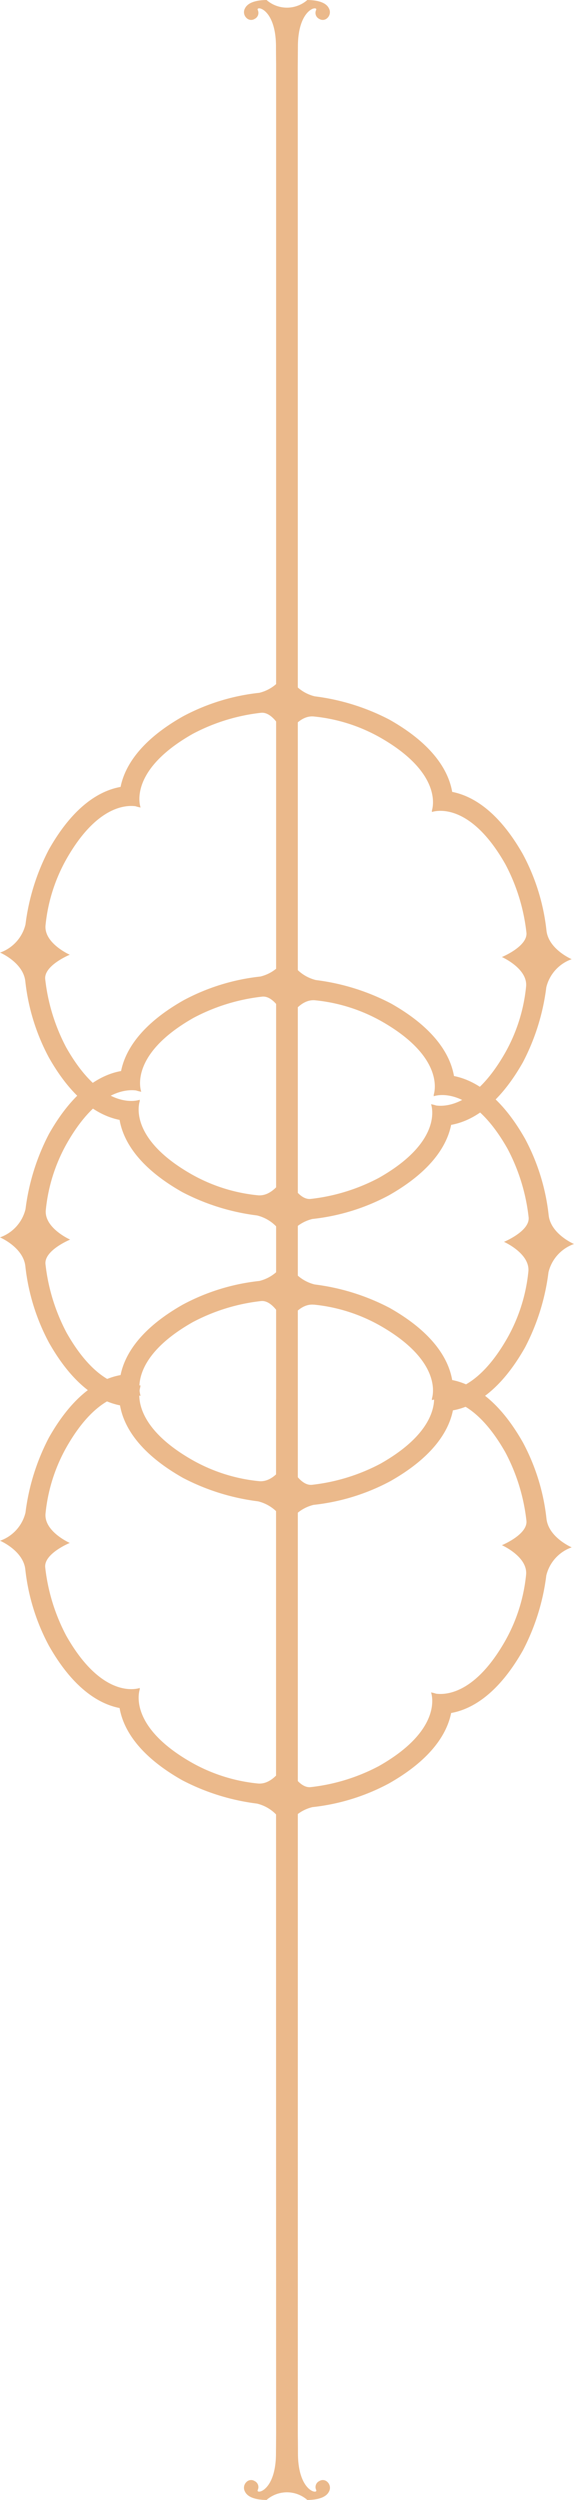
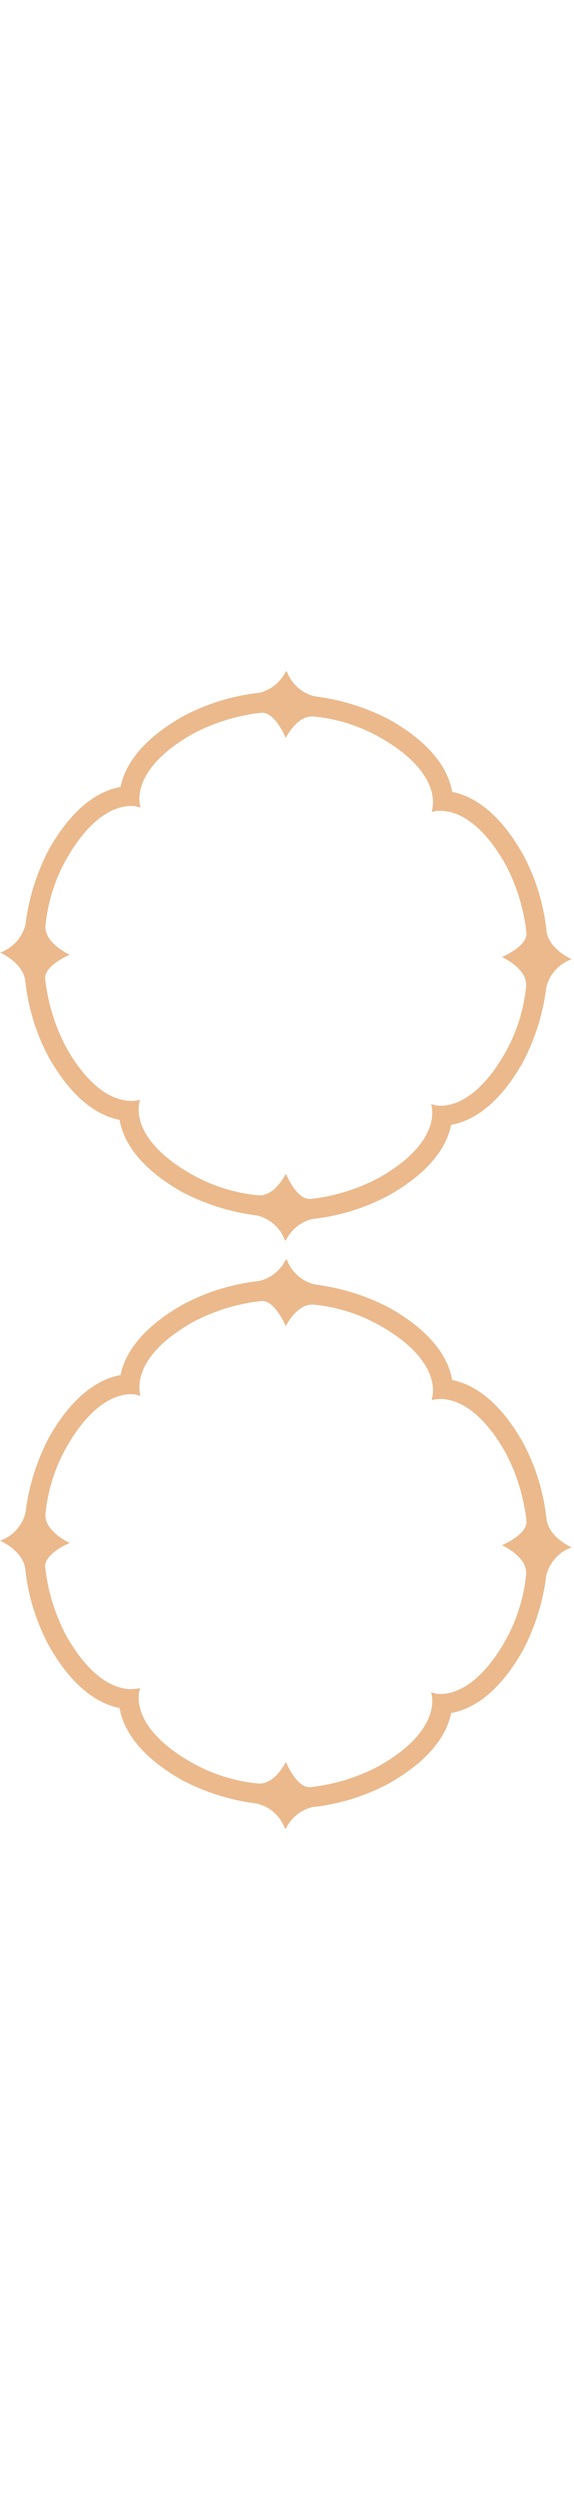
<svg xmlns="http://www.w3.org/2000/svg" width="40.003" height="174.043" viewBox="0 0 40.003 174.043">
  <g transform="translate(-852.854 -2120.444)">
-     <path d="M3891.042,5201.391c.984-.015,1.36-.3,1.5-.573a.554.554,0,0,0-.107-.684.456.456,0,0,0-.563-.058.462.462,0,0,0-.215.622c.134.323-1.272.1-1.272-2.561,0-.04,0-.565-.009-1.2,0-.557,0-67.942,0-71.44h0c0-.357,0-92.7-.006-93.453.006-.738.011-1.4.011-1.442,0-2.657,1.406-2.883,1.272-2.56a.463.463,0,0,0,.215.622.456.456,0,0,0,.563-.059.554.554,0,0,0,.107-.684c-.137-.276-.513-.558-1.5-.573a2.16,2.16,0,0,1-2.841,0c-.984.015-1.36.3-1.5.573a.554.554,0,0,0,.107.684.456.456,0,0,0,.563.059.463.463,0,0,0,.215-.622c-.134-.323,1.272-.1,1.272,2.56,0,.04,0,.565.009,1.2,0,.557,0,89.485,0,92.984h-.005c0,.357,0,71.154.006,71.908-.006.738-.011,1.4-.011,1.442,0,2.658-1.406,2.884-1.272,2.561a.462.462,0,0,0-.215-.622.456.456,0,0,0-.563.058.554.554,0,0,0-.107.684c.137.276.513.558,1.5.573a2.162,2.162,0,0,1,2.841,0Z" transform="translate(-3016.766 -2906.904)" fill="#ebb98b" />
    <g transform="translate(-3016.766 -2906.904)">
      <path d="M3889.552,5115a2.763,2.763,0,0,1-1.86,1.526,14.582,14.582,0,0,0-5.324,1.642c-3.073,1.739-4.077,3.575-4.345,4.91-1.342.239-3.224,1.216-5,4.363a15.328,15.328,0,0,0-1.627,5.213,2.77,2.77,0,0,1-1.771,1.958s1.595.676,1.756,1.974a14.567,14.567,0,0,0,1.642,5.323c1.748,3.09,3.595,4.088,4.931,4.349.233,1.344,1.2,3.237,4.367,5.027a15.375,15.375,0,0,0,5.214,1.627,2.767,2.767,0,0,1,1.957,1.77s.014-.033.04-.087v.087a2.76,2.76,0,0,1,1.86-1.525,14.571,14.571,0,0,0,5.323-1.643c3.073-1.738,4.078-3.574,4.346-4.91,1.342-.239,3.224-1.216,5.005-4.363a15.348,15.348,0,0,0,1.627-5.213,2.768,2.768,0,0,1,1.77-1.957s-1.595-.677-1.756-1.975a14.573,14.573,0,0,0-1.641-5.323c-1.749-3.09-3.595-4.088-4.932-4.349-.232-1.343-1.2-3.237-4.367-5.026a15.34,15.34,0,0,0-5.213-1.628,2.766,2.766,0,0,1-1.957-1.77s-.014.033-.04.087Zm1.942,3.174a11.73,11.73,0,0,1,4.579,1.442c4.513,2.553,3.676,5.025,3.638,5.129l.018,0c-.011.051-.016.082-.016.082.1-.038,2.576-.874,5.13,3.638a13.288,13.288,0,0,1,1.462,4.733c.129.97-1.708,1.723-1.708,1.723s1.812.8,1.687,2.055a11.731,11.731,0,0,1-1.441,4.579c-2.066,3.652-4.079,3.8-4.828,3.705a2.882,2.882,0,0,0-.355-.091c.037.1.874,2.577-3.639,5.131a13.288,13.288,0,0,1-4.733,1.462c-.97.129-1.723-1.708-1.723-1.708l-.013.029V5150c-.24.452-.958,1.611-1.967,1.511a11.741,11.741,0,0,1-4.579-1.441c-4.513-2.553-3.677-5.026-3.639-5.13l-.017,0c.011-.051.016-.082.016-.082-.1.038-2.577.875-5.13-3.638a13.288,13.288,0,0,1-1.462-4.733c-.129-.97,1.708-1.723,1.708-1.723s-1.812-.8-1.688-2.054a11.752,11.752,0,0,1,1.442-4.58c2.066-3.652,4.079-3.8,4.827-3.7a2.761,2.761,0,0,0,.356.091c-.038-.1-.874-2.577,3.639-5.13a13.308,13.308,0,0,1,4.733-1.463c.969-.129,1.722,1.708,1.722,1.708l.014-.029v.083C3889.767,5119.237,3890.485,5118.078,3891.494,5118.178Z" fill="#ebb98b" />
      <path d="M3889.552,5074.055a2.767,2.767,0,0,1-1.86,1.525,14.572,14.572,0,0,0-5.324,1.642c-3.073,1.739-4.077,3.575-4.345,4.91-1.342.239-3.224,1.216-5,4.364a15.314,15.314,0,0,0-1.627,5.213,2.77,2.77,0,0,1-1.771,1.957s1.595.676,1.756,1.974a14.57,14.57,0,0,0,1.642,5.324c1.748,3.089,3.595,4.087,4.931,4.349.233,1.343,1.2,3.236,4.367,5.026a15.332,15.332,0,0,0,5.214,1.627,2.77,2.77,0,0,1,1.957,1.77s.014-.032.04-.086v.086a2.766,2.766,0,0,1,1.86-1.525,14.561,14.561,0,0,0,5.323-1.642c3.073-1.739,4.078-3.575,4.346-4.91,1.342-.239,3.224-1.216,5.005-4.363a15.354,15.354,0,0,0,1.627-5.214,2.769,2.769,0,0,1,1.77-1.957s-1.595-.676-1.756-1.974a14.57,14.57,0,0,0-1.641-5.324c-1.749-3.089-3.595-4.087-4.932-4.349-.232-1.343-1.2-3.236-4.367-5.026a15.339,15.339,0,0,0-5.213-1.627,2.767,2.767,0,0,1-1.957-1.77s-.014.032-.04.086Zm1.942,3.174a11.73,11.73,0,0,1,4.579,1.441c4.513,2.553,3.676,5.026,3.638,5.13l.018,0c-.011.05-.016.082-.016.082.1-.038,2.576-.875,5.13,3.638a13.282,13.282,0,0,1,1.462,4.733c.129.969-1.708,1.722-1.708,1.722s1.812.8,1.687,2.055a11.728,11.728,0,0,1-1.441,4.58c-2.066,3.651-4.079,3.8-4.828,3.7a2.8,2.8,0,0,0-.355-.09c.037.1.874,2.577-3.639,5.13a13.308,13.308,0,0,1-4.733,1.463c-.97.129-1.723-1.709-1.723-1.709l-.013.03v-.083c-.24.452-.958,1.611-1.967,1.51a11.717,11.717,0,0,1-4.579-1.441c-4.513-2.553-3.677-5.026-3.639-5.13l-.017,0c.011-.05.016-.081.016-.081-.1.037-2.577.874-5.13-3.638a13.288,13.288,0,0,1-1.462-4.733c-.129-.97,1.708-1.723,1.708-1.723s-1.812-.8-1.688-2.055a11.739,11.739,0,0,1,1.442-4.579c2.066-3.652,4.079-3.8,4.827-3.705a2.843,2.843,0,0,0,.356.09c-.038-.1-.874-2.576,3.639-5.13a13.288,13.288,0,0,1,4.733-1.462c.969-.13,1.722,1.708,1.722,1.708l.014-.03v.083C3889.767,5078.287,3890.485,5077.129,3891.494,5077.229Z" fill="#ebb98b" />
-       <path d="M3889.634,5093.8a2.773,2.773,0,0,1-1.867,1.532,14.638,14.638,0,0,0-5.346,1.649c-3.086,1.746-4.094,3.59-4.363,4.93-1.348.24-3.238,1.221-5.026,4.381a15.423,15.423,0,0,0-1.634,5.235,2.778,2.778,0,0,1-1.778,1.965s1.6.68,1.764,1.983a14.629,14.629,0,0,0,1.648,5.345c1.756,3.1,3.609,4.1,4.952,4.367.233,1.349,1.208,3.25,4.385,5.047a15.4,15.4,0,0,0,5.235,1.634,2.778,2.778,0,0,1,1.965,1.778s.014-.033.04-.087v.087a2.773,2.773,0,0,1,1.867-1.532,14.635,14.635,0,0,0,5.346-1.649c3.086-1.746,4.094-3.59,4.363-4.93,1.348-.24,3.238-1.221,5.026-4.381a15.4,15.4,0,0,0,1.634-5.235,2.783,2.783,0,0,1,1.778-1.966s-1.6-.679-1.763-1.982a14.629,14.629,0,0,0-1.649-5.345c-1.755-3.1-3.609-4.1-4.952-4.367-.233-1.349-1.208-3.25-4.385-5.047a15.389,15.389,0,0,0-5.235-1.634,2.779,2.779,0,0,1-1.965-1.778s-.014.033-.04.087Zm1.95,3.187a11.785,11.785,0,0,1,4.6,1.448c4.532,2.563,3.692,5.046,3.654,5.151l.017,0c-.011.05-.016.082-.016.082.1-.038,2.587-.878,5.151,3.653a13.34,13.34,0,0,1,1.468,4.752c.13.974-1.715,1.73-1.715,1.73s1.819.807,1.7,2.063a11.8,11.8,0,0,1-1.448,4.6c-2.075,3.666-4.1,3.816-4.847,3.72a2.794,2.794,0,0,0-.358-.091c.038.1.878,2.587-3.653,5.151a13.36,13.36,0,0,1-4.753,1.469c-.973.13-1.729-1.716-1.729-1.716l-.014.03v-.083c-.241.454-.962,1.617-1.975,1.517a11.778,11.778,0,0,1-4.6-1.448c-4.531-2.563-3.692-5.046-3.654-5.151l-.017,0c.011-.05.016-.082.016-.082-.1.038-2.587.878-5.151-3.653a13.34,13.34,0,0,1-1.468-4.752c-.13-.974,1.715-1.73,1.715-1.73s-1.819-.807-1.694-2.063a11.786,11.786,0,0,1,1.447-4.6c2.075-3.667,4.1-3.816,4.847-3.72a2.727,2.727,0,0,0,.358.091c-.038-.1-.878-2.587,3.653-5.151a13.362,13.362,0,0,1,4.753-1.469c.973-.13,1.729,1.715,1.729,1.715l.014-.029v.083C3889.85,5098.05,3890.571,5096.887,3891.584,5096.987Z" fill="#ebb98b" />
    </g>
  </g>
</svg>